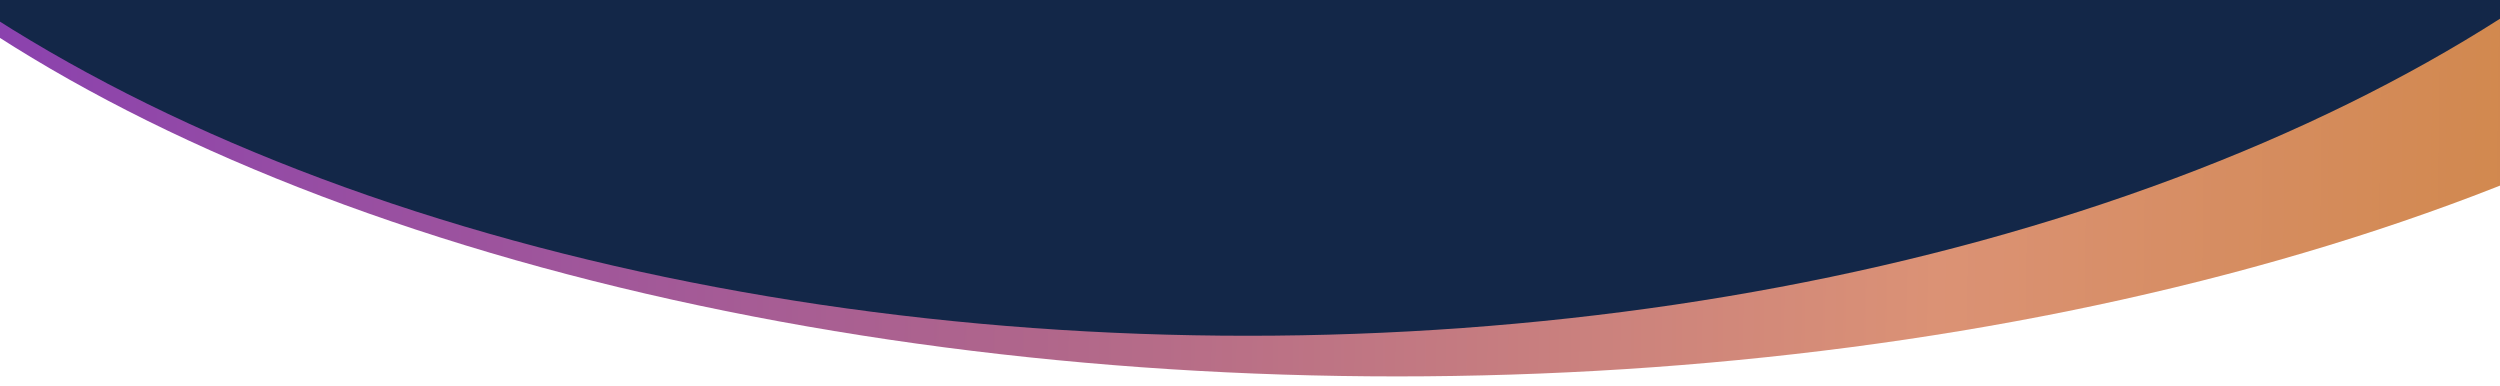
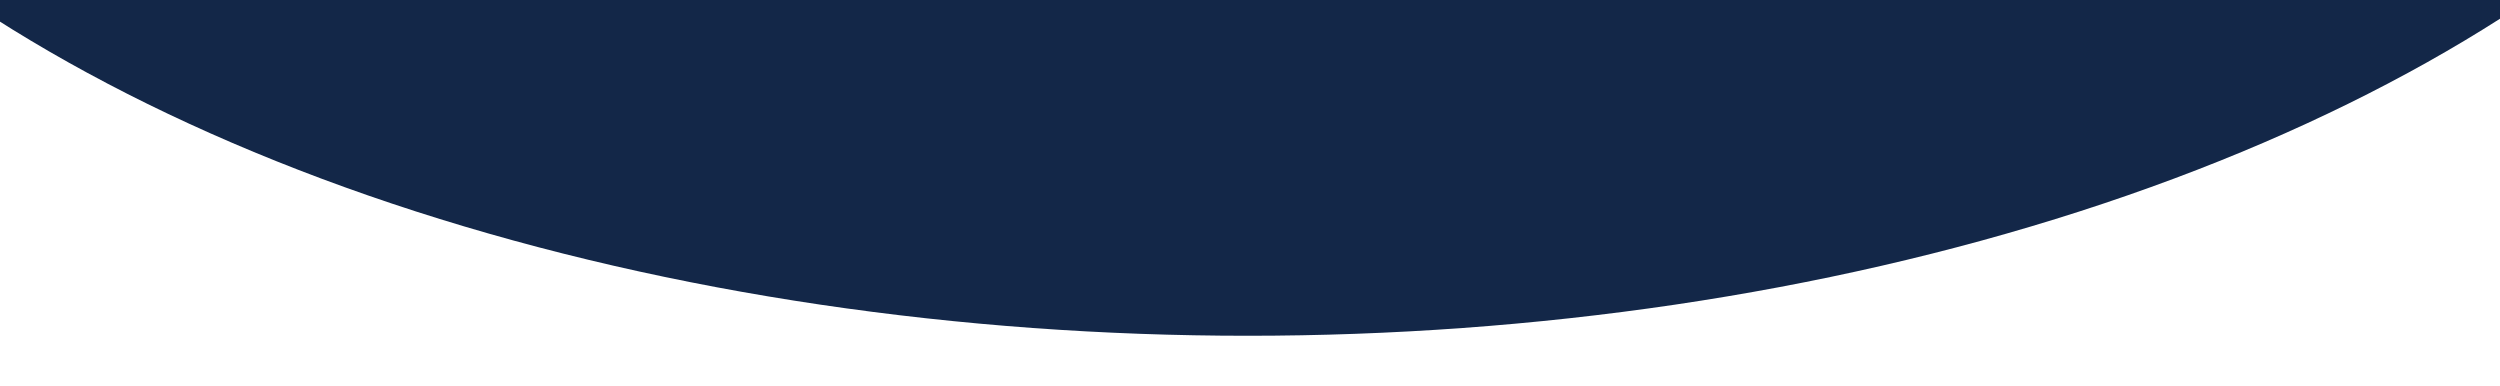
<svg xmlns="http://www.w3.org/2000/svg" width="1140" height="176" viewBox="0 0 1140 176" fill="none">
  <g filter="url(#filter0_d_4_19)">
-     <ellipse cx="639.054" cy="-233.11" rx="803.946" ry="395.754" fill="url(#paint0_linear_4_19)" />
    <ellipse cx="570.944" cy="-279.445" rx="758.944" ry="423.555" fill="#132748" />
  </g>
  <defs>
    <filter id="filter0_d_4_19" x="-194" y="-703" width="1639" height="878.644" filterUnits="userSpaceOnUse" color-interpolation-filters="sRGB">
      <feFlood flood-opacity="0" result="BackgroundImageFix" />
      <feColorMatrix in="SourceAlpha" type="matrix" values="0 0 0 0 0 0 0 0 0 0 0 0 0 0 0 0 0 0 127 0" result="hardAlpha" />
      <feOffset dx="-2" dy="9" />
      <feGaussianBlur stdDeviation="2" />
      <feComposite in2="hardAlpha" operator="out" />
      <feColorMatrix type="matrix" values="0 0 0 0 0 0 0 0 0 0 0 0 0 0 0 0 0 0 0.25 0" />
      <feBlend mode="normal" in2="BackgroundImageFix" result="effect1_dropShadow_4_19" />
      <feBlend mode="normal" in="SourceGraphic" in2="effect1_dropShadow_4_19" result="shape" />
    </filter>
    <linearGradient id="paint0_linear_4_19" x1="-92.034" y1="95.049" x2="1367.58" y2="112.417" gradientUnits="userSpaceOnUse">
      <stop stop-color="#843BB5" />
      <stop offset="0.389" stop-color="#B0668B" />
      <stop offset="0.67" stop-color="#DB9275" />
      <stop offset="1" stop-color="#C9802D" />
    </linearGradient>
  </defs>
</svg>